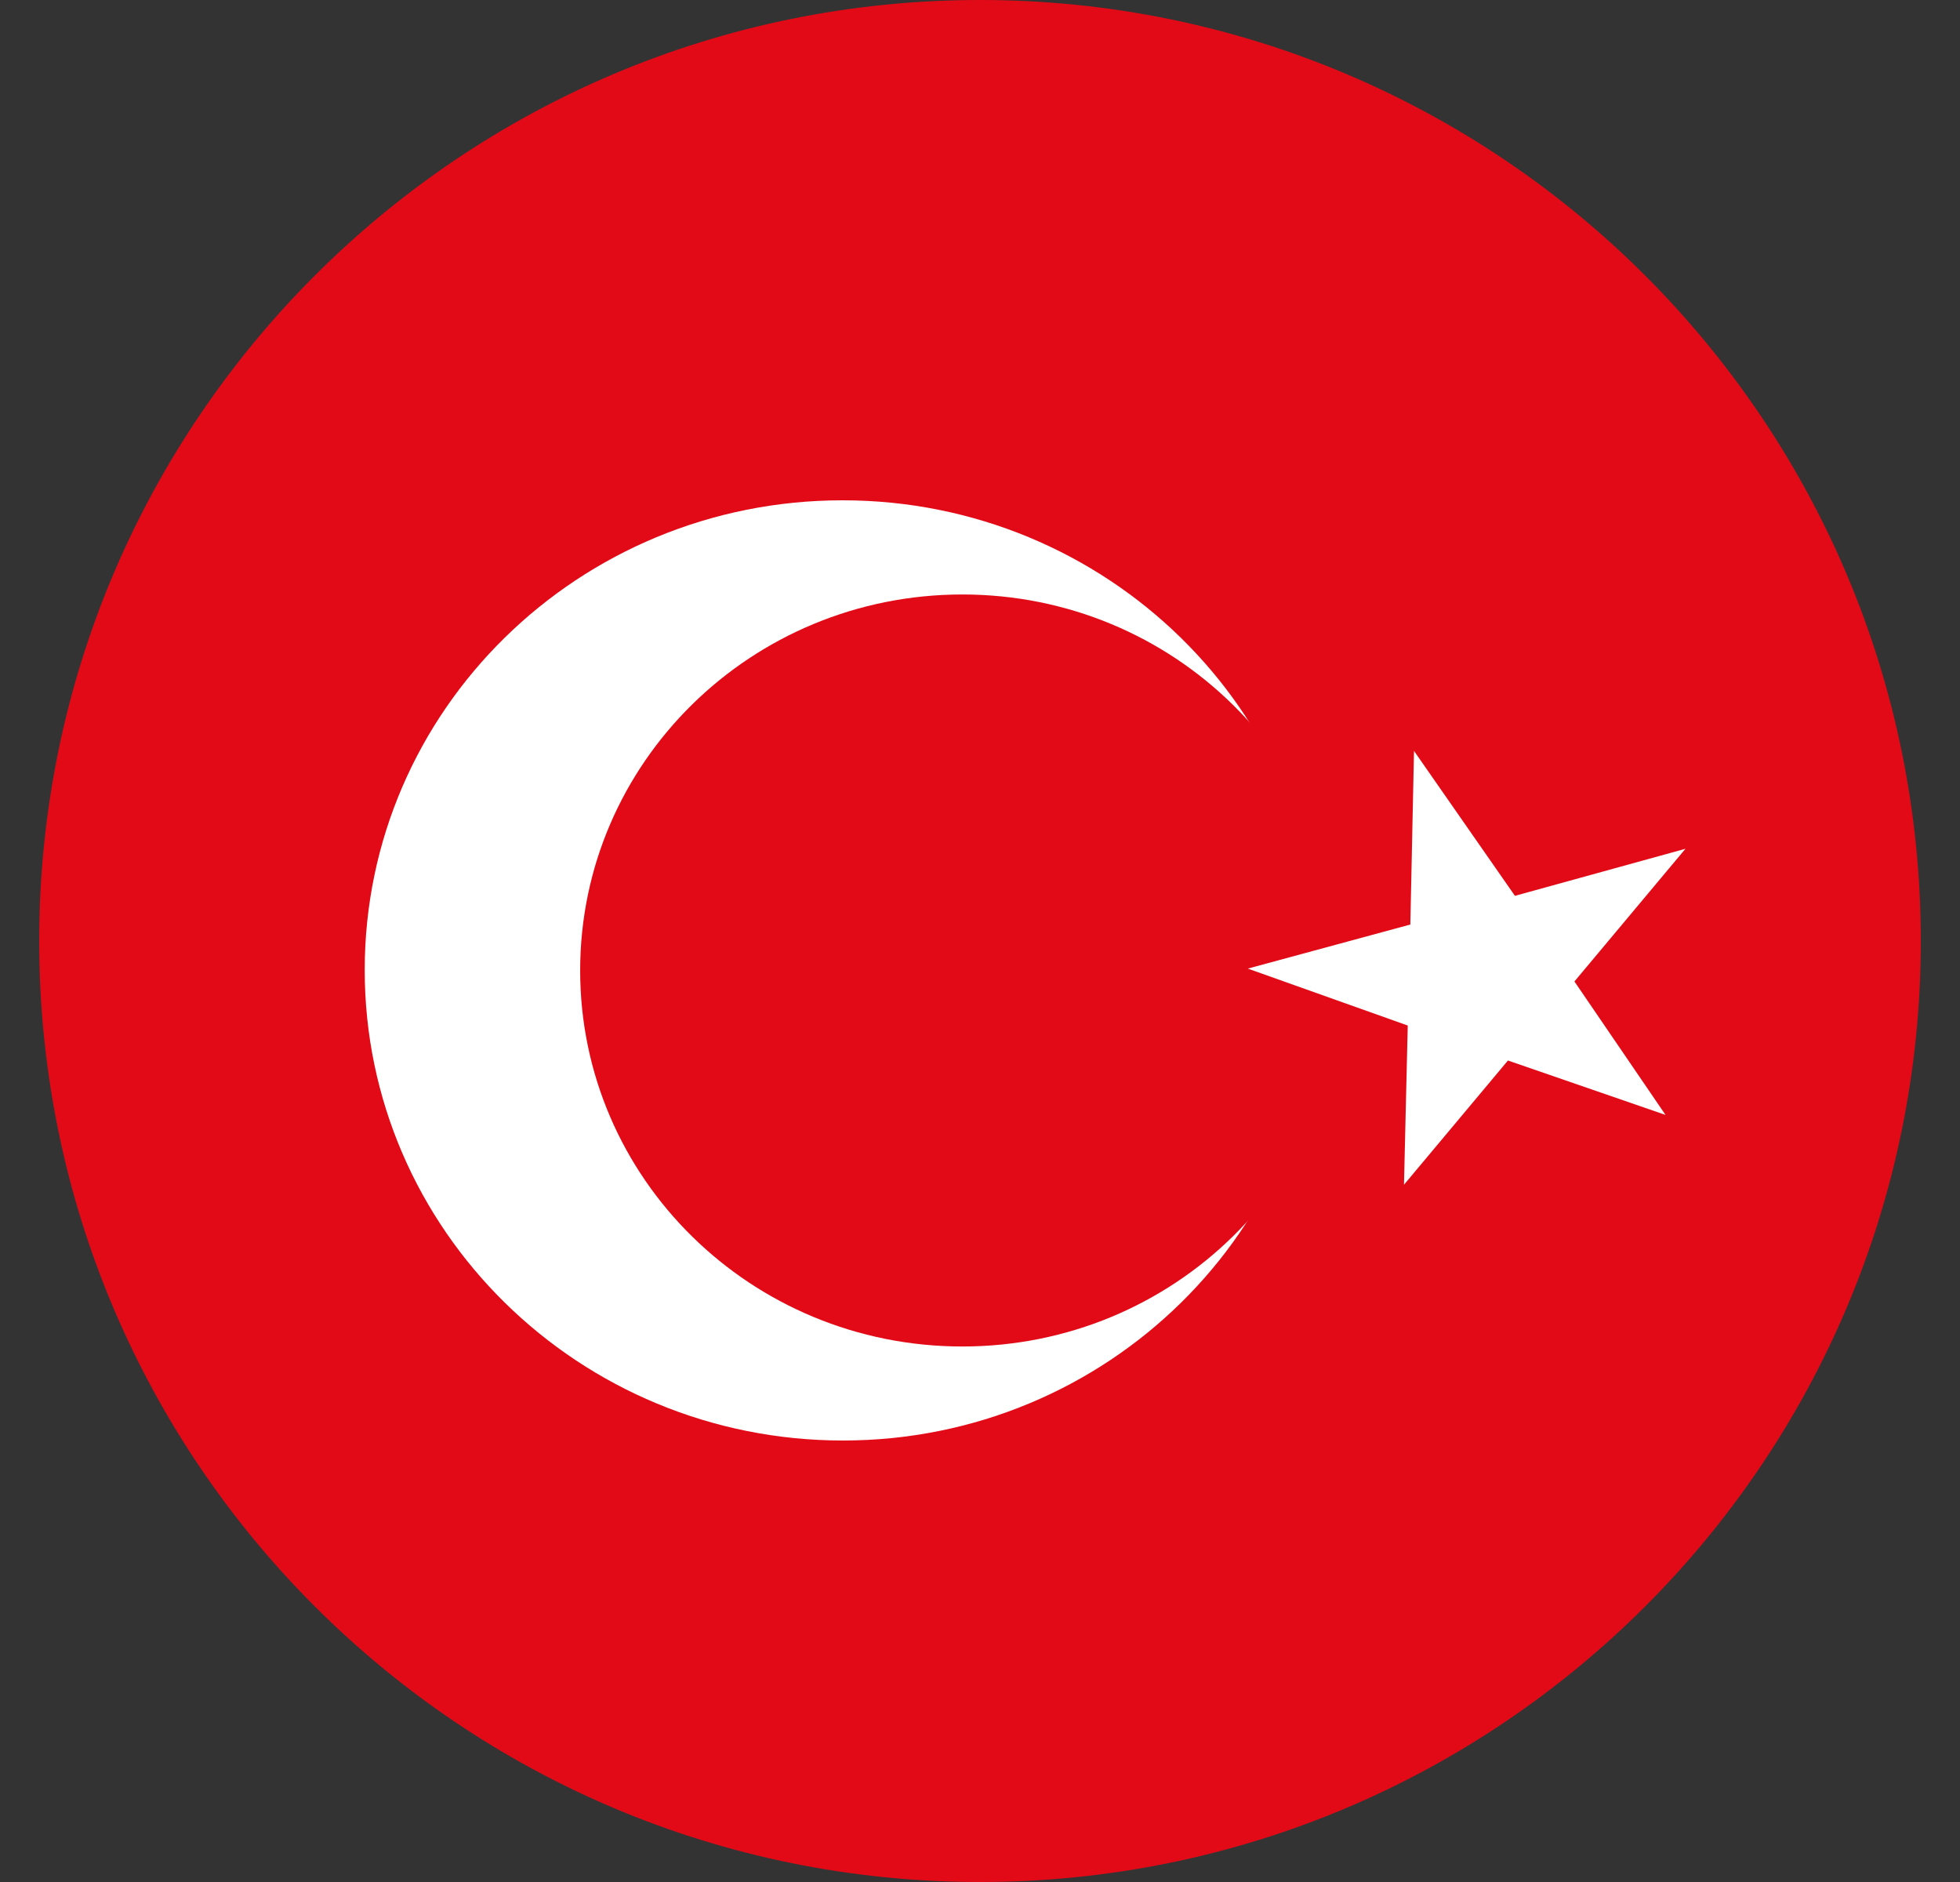
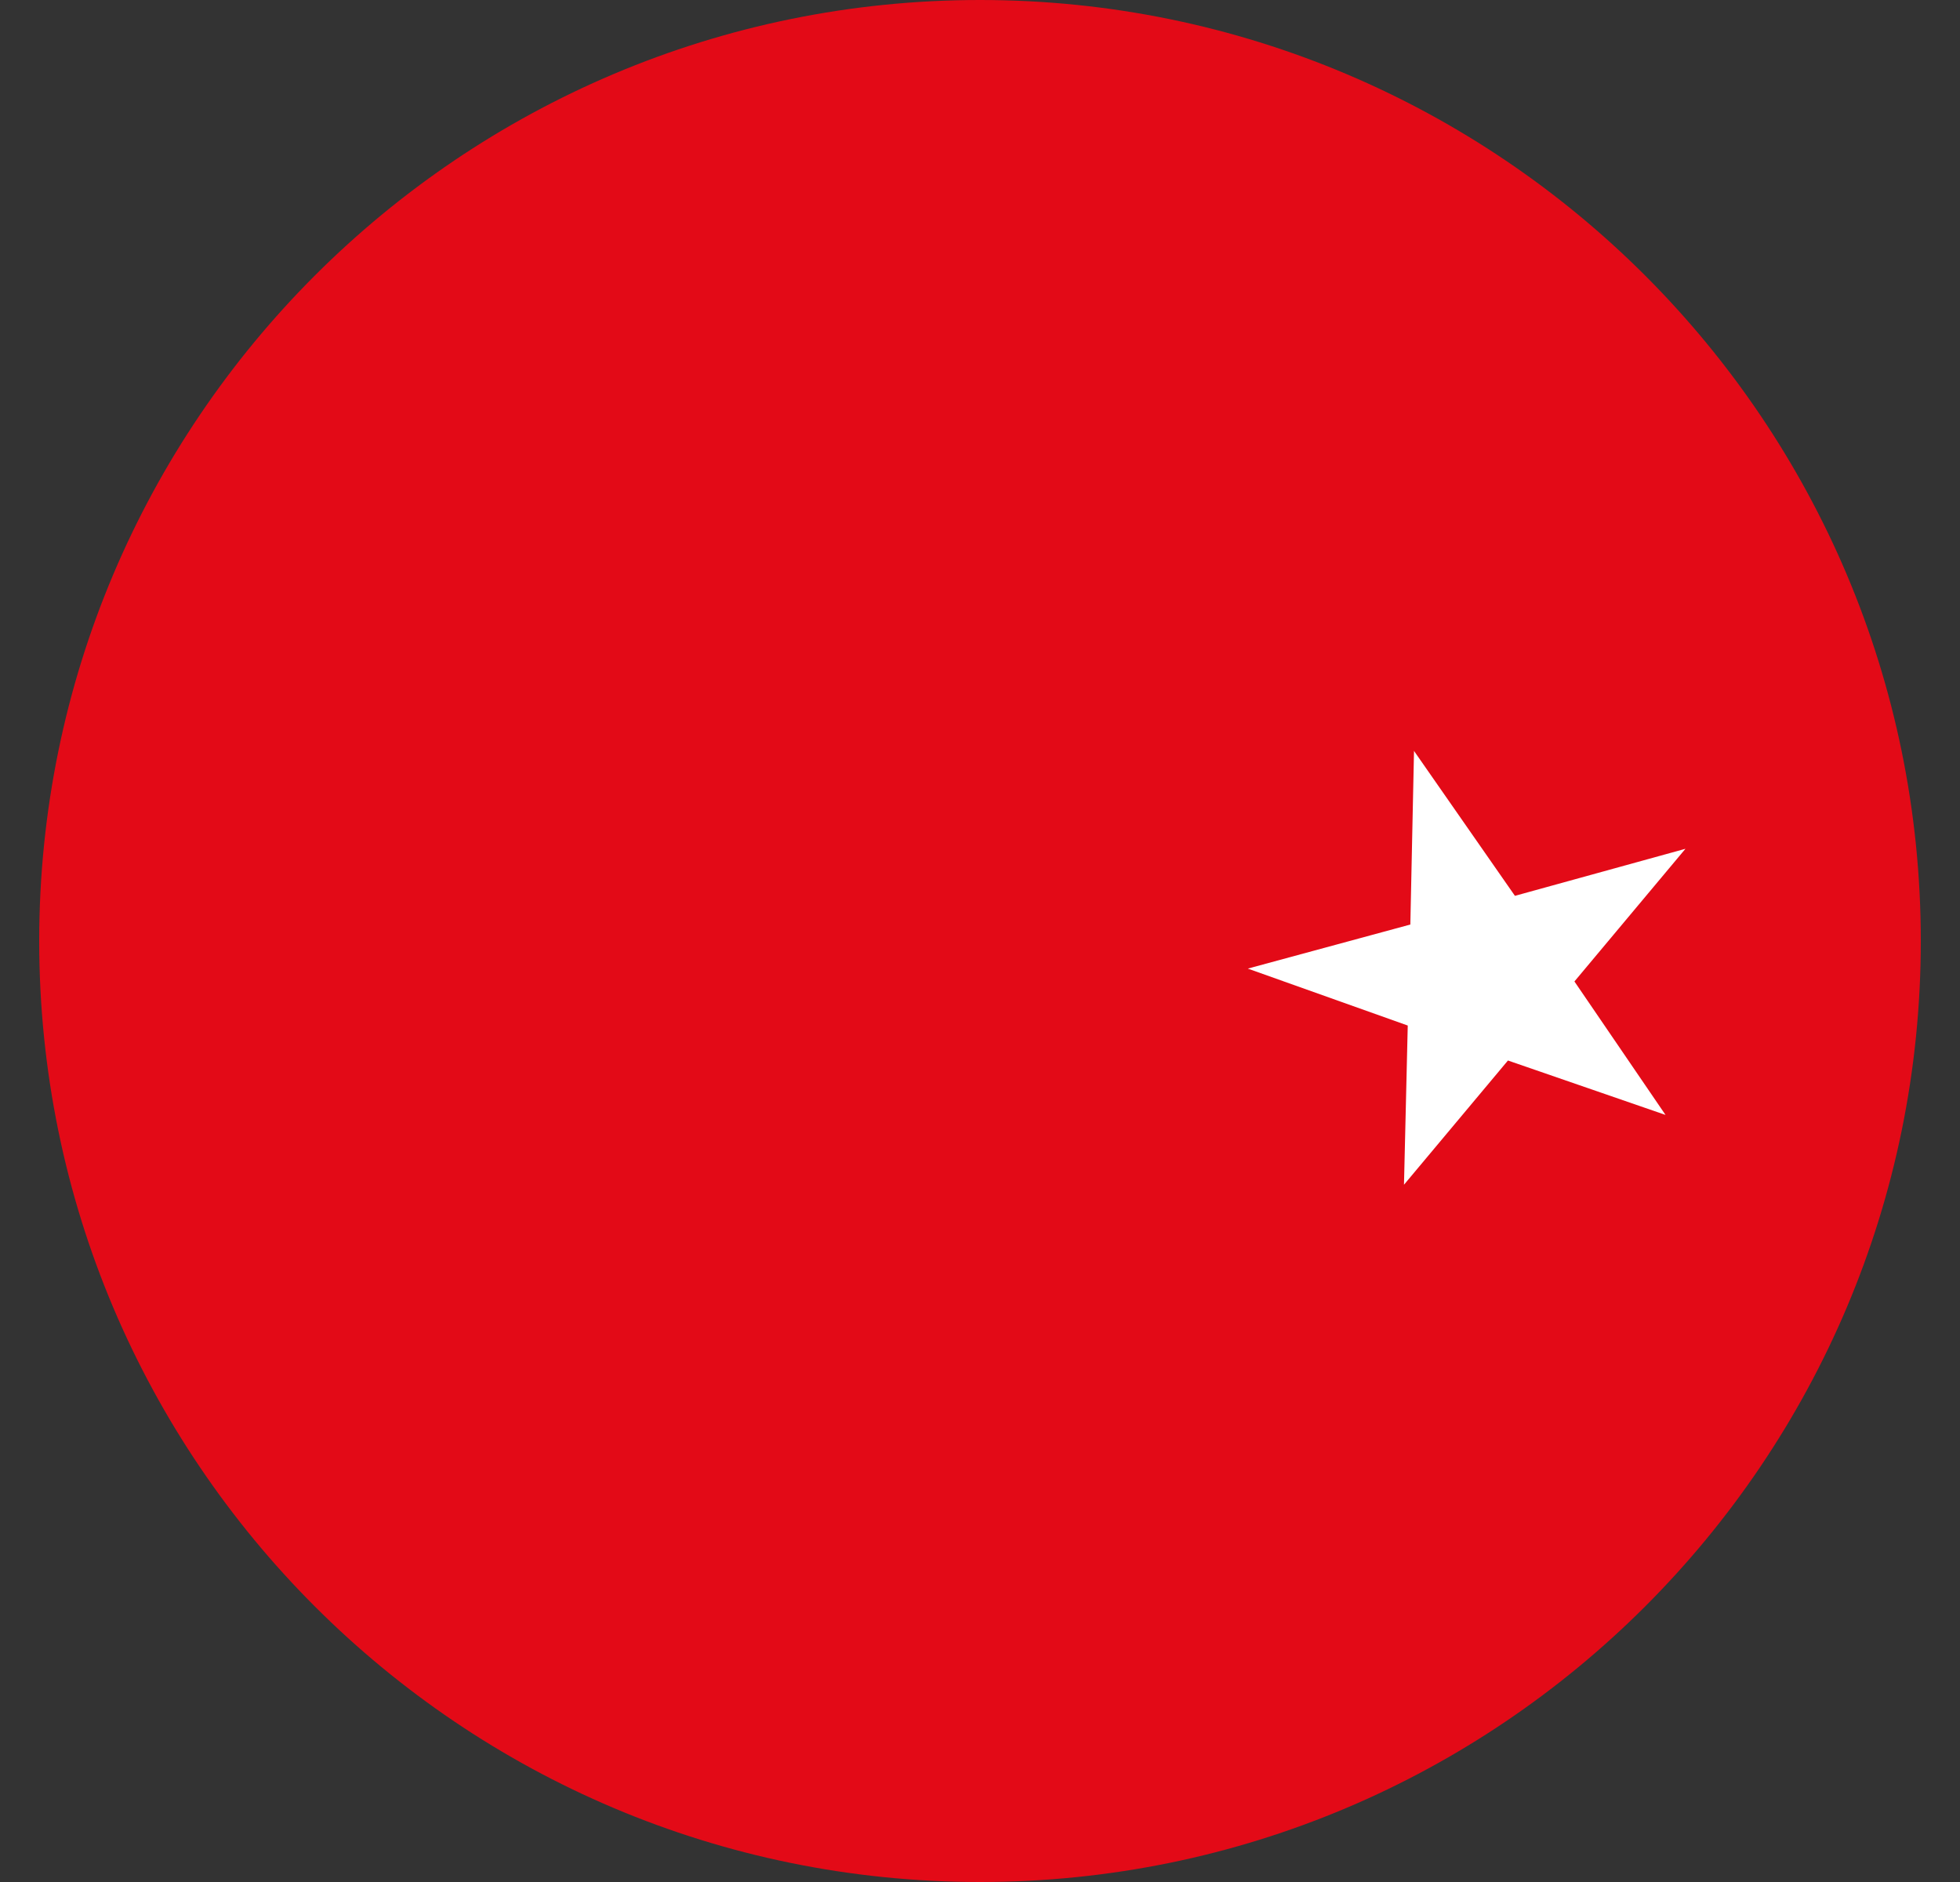
<svg xmlns="http://www.w3.org/2000/svg" width="25" height="24" viewBox="0 0 25 24" fill="none">
  <rect x="0" y="0" width="25" height="24" fill="#333333" stroke="none" />
  <g clip-path="url(#clip0_37477_6120)" fill-rule="evenodd" clip-rule="evenodd">
    <path d="M.5 0h24v24H.5V0z" fill="#E30A17" />
-     <path d="M16.85 12.375c0 3.31-2.733 5.995-6.098 5.995-3.366 0-6.1-2.685-6.1-6 0-3.314 2.73-5.99 6.095-5.99 3.366 0 6.108 2.68 6.108 5.995h-.005z" fill="#fff" />
-     <path d="M17.155 12.375c0 2.65-2.185 4.796-4.88 4.796S7.4 15.025 7.4 12.376c0-2.648 2.18-4.795 4.875-4.795s4.875 2.147 4.875 4.795h.005z" fill="#E30A17" />
    <path d="M18.036 9.572l-.047 2.218-2.073.562 2.04.726-.048 2.03 1.326-1.584 2.01.694-1.162-1.702 1.416-1.692-2.175.6-1.29-1.852z" fill="#fff" />
  </g>
  <defs>
    <clipPath id="clip0_37477_6120">
      <path d="M.5 12c0-6.627 5.373-12 12-12s12 5.373 12 12-5.373 12-12 12-12-5.373-12-12z" fill="#fff" />
    </clipPath>
  </defs>
</svg>